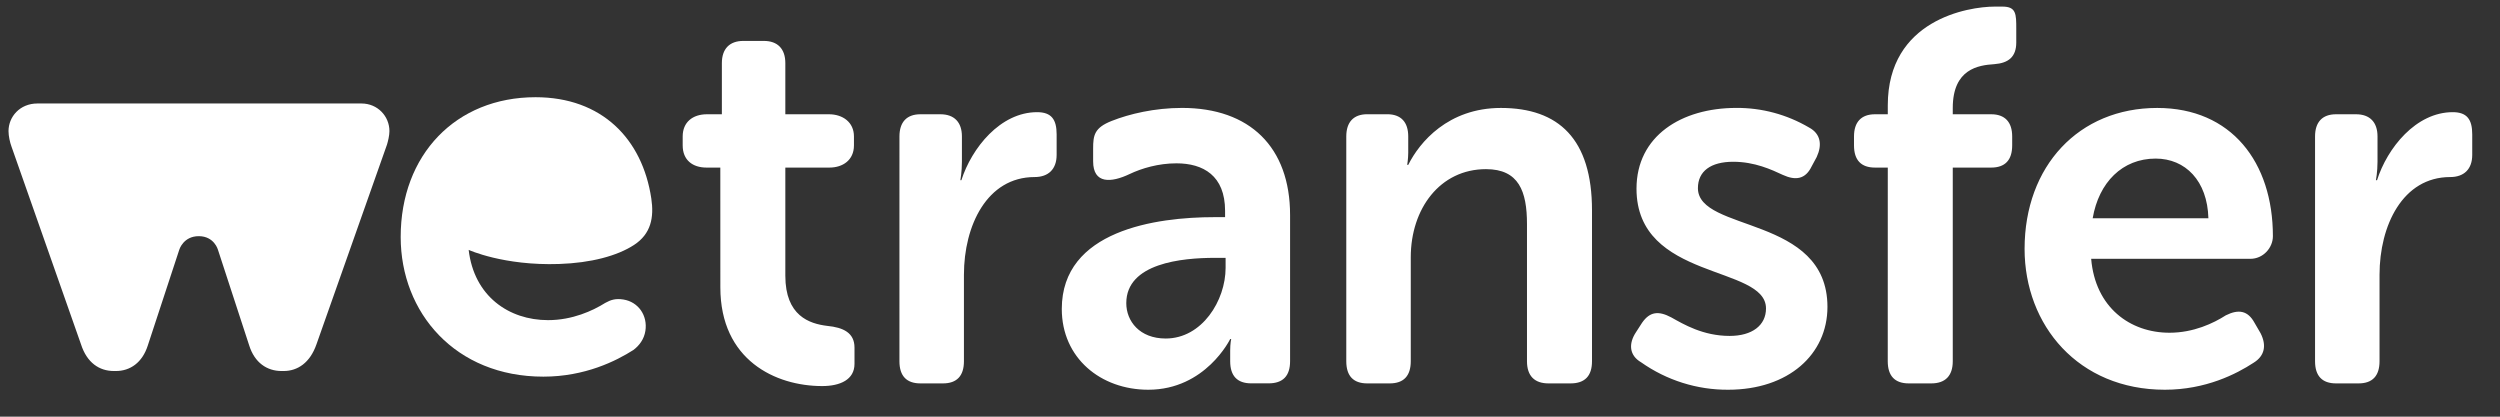
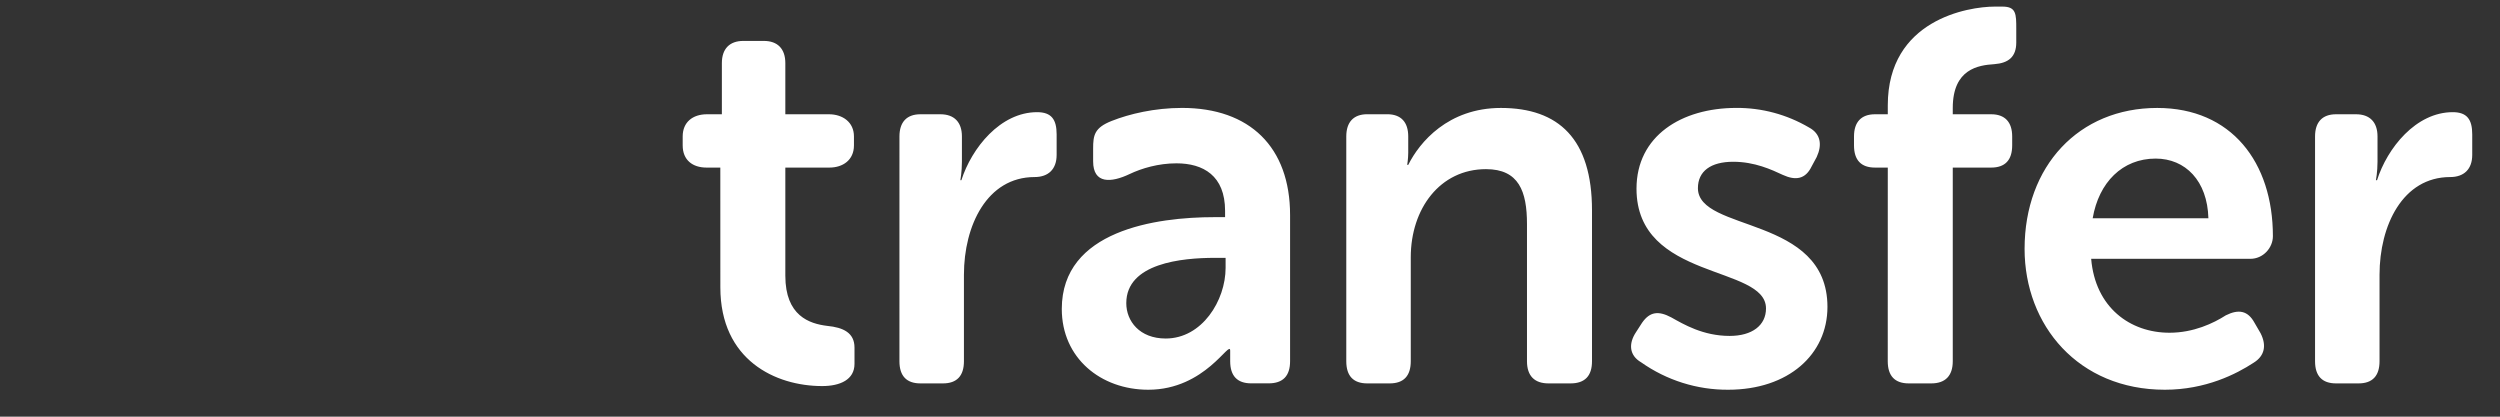
<svg xmlns="http://www.w3.org/2000/svg" width="150" height="25" viewBox="0 0 150 25" fill="none">
  <rect x="0" y="0" width="150" height="25" fill="#333333" stroke="none" />
-   <path fill-rule="evenodd" clip-rule="evenodd" d="M53.966 21.675C53.966 22.562 54.398 23.004 55.225 23.004H56.578C57.406 23.004 57.836 22.559 57.836 21.675V16.482C57.836 13.538 59.22 10.623 62.076 10.623C62.905 10.623 63.398 10.149 63.398 9.294V8.06C63.398 7.173 63.09 6.73 62.228 6.73C60.018 6.73 58.299 8.883 57.682 10.813H57.622C57.622 10.813 57.715 10.308 57.715 9.706V8.186C57.715 7.332 57.254 6.856 56.424 6.856H55.225C54.398 6.856 53.967 7.332 53.967 8.186L53.966 21.675ZM138.903 21.675C138.903 22.562 139.334 23.004 140.163 23.004H141.514C142.342 23.004 142.772 22.559 142.772 21.675V16.482C142.772 13.538 144.156 10.623 147.012 10.623C147.841 10.623 148.334 10.149 148.334 9.294V8.06C148.334 7.173 148.024 6.73 147.166 6.73C144.954 6.73 143.235 8.883 142.622 10.813H142.556C142.556 10.813 142.651 10.308 142.651 9.706V8.186C142.651 7.332 142.191 6.856 141.36 6.856H140.163C139.334 6.856 138.903 7.332 138.903 8.186V21.675ZM132.504 13.095C132.443 10.845 131.121 9.515 129.338 9.515C127.345 9.515 125.929 10.94 125.561 13.095H132.504ZM129.433 6.477C133.888 6.477 136.374 9.738 136.374 14.171C136.374 14.869 135.79 15.529 135.023 15.529H125.47C125.715 18.445 127.802 19.964 130.168 19.964C131.612 19.964 132.811 19.394 133.549 18.92C134.316 18.537 134.869 18.635 135.268 19.362L135.636 19.996C136.006 20.726 135.882 21.358 135.208 21.77C134.192 22.434 132.35 23.384 129.891 23.384C124.701 23.384 121.475 19.519 121.475 14.931C121.477 9.959 124.732 6.477 129.433 6.477ZM113.265 21.675C113.265 22.562 113.697 23.004 114.526 23.004H115.877C116.707 23.004 117.166 22.559 117.166 21.675V10.055H119.471C120.302 10.055 120.731 9.609 120.731 8.724V8.185C120.731 7.332 120.302 6.856 119.471 6.856H117.166V6.477C117.166 4.133 118.704 3.912 119.656 3.85C120.516 3.786 120.976 3.405 120.976 2.55V1.727C120.976 0.84 120.974 0.396 120.147 0.396H119.685C118.087 0.396 113.267 1.189 113.267 6.318V6.856H112.501C111.668 6.856 111.24 7.332 111.24 8.186V8.724C111.24 9.611 111.67 10.055 112.501 10.055H113.267L113.265 21.675ZM98.466 21.738C100.004 22.821 101.825 23.394 103.688 23.384C107.311 23.384 109.647 21.262 109.647 18.413C109.647 12.904 101.875 13.948 101.875 11.289C101.875 10.275 102.642 9.706 103.994 9.706C105.284 9.706 106.297 10.181 106.974 10.496C107.741 10.845 108.325 10.753 108.695 9.991L109.002 9.421C109.339 8.692 109.246 8.026 108.541 7.649C107.211 6.869 105.706 6.464 104.178 6.475C100.892 6.475 98.19 8.154 98.19 11.321C98.19 16.861 105.96 15.88 105.96 18.507C105.96 19.519 105.132 20.155 103.779 20.155C102.181 20.155 101.015 19.456 100.279 19.045C99.51 18.635 98.99 18.698 98.527 19.362L98.159 19.932C97.698 20.628 97.758 21.325 98.466 21.738ZM80.777 21.675C80.777 22.562 81.206 23.004 82.035 23.004H83.385C84.216 23.004 84.646 22.559 84.646 21.675V15.435C84.646 12.525 86.398 10.149 89.16 10.149C91.129 10.149 91.619 11.478 91.619 13.442V21.675C91.619 22.562 92.079 23.004 92.91 23.004H94.232C95.09 23.004 95.52 22.559 95.52 21.675V12.621C95.52 8.345 93.525 6.477 90.054 6.477C86.89 6.477 85.169 8.536 84.494 9.894H84.432C84.432 9.894 84.494 9.515 84.494 9.168V8.185C84.494 7.332 84.064 6.854 83.233 6.854H82.035C81.208 6.854 80.777 7.332 80.777 8.185V21.675ZM69.942 20.311C72.123 20.311 73.536 18.033 73.536 16.069V15.471H72.89C70.924 15.471 67.577 15.786 67.577 18.19C67.577 19.268 68.375 20.311 69.942 20.311ZM72.861 13.029H73.505V12.65C73.505 10.528 72.183 9.8 70.587 9.8C69.505 9.8 68.507 10.096 67.776 10.443C66.673 10.968 65.588 11.05 65.588 9.679V8.917C65.588 8.121 65.657 7.666 66.703 7.255C67.757 6.838 69.269 6.475 70.924 6.475C74.979 6.475 77.405 8.817 77.405 12.904V21.672C77.405 22.559 76.975 23.001 76.116 23.001H75.072C74.241 23.001 73.811 22.559 73.811 21.672V21.04C73.811 20.595 73.871 20.343 73.871 20.343H73.811C73.811 20.343 72.337 23.384 68.897 23.384C66.041 23.384 63.707 21.481 63.707 18.537C63.707 13.823 69.358 13.029 72.861 13.029ZM43.219 10.055H42.391C41.56 10.055 40.961 9.609 40.961 8.724V8.185C40.961 7.332 41.56 6.856 42.42 6.856H43.312V3.786C43.312 2.931 43.773 2.455 44.601 2.455H45.83C46.659 2.455 47.12 2.931 47.12 3.786V6.856H49.734C50.564 6.856 51.237 7.332 51.237 8.185V8.724C51.237 9.609 50.564 10.055 49.765 10.055H47.12V16.544C47.12 18.952 48.565 19.424 49.639 19.554C50.591 19.647 51.27 19.964 51.27 20.855V21.832C51.27 22.782 50.406 23.164 49.332 23.164C46.538 23.164 43.221 21.613 43.221 17.241L43.219 10.055Z" fill="white" />
-   <path fill-rule="evenodd" clip-rule="evenodd" d="M37.4 17.97C36.939 17.898 36.651 17.988 36.317 18.173C35.567 18.643 34.349 19.208 32.882 19.208C30.526 19.208 28.442 17.767 28.12 14.993C28.12 14.993 30.215 15.952 33.548 15.839C35.456 15.777 37.038 15.353 38.043 14.696C39.066 14.029 39.248 13.04 39.078 11.908C38.542 8.328 36.106 5.833 32.132 5.833C27.351 5.833 24.041 9.287 24.041 14.218C24.041 18.767 27.321 22.599 32.601 22.599C35.098 22.599 36.973 21.657 38.004 20.999C38.349 20.743 38.645 20.358 38.723 19.856C38.869 18.926 38.296 18.111 37.4 17.97ZM4.863 20.667L0.685 8.782C0.599 8.549 0.511 8.166 0.511 7.867C0.511 7.009 1.188 6.209 2.245 6.209H21.689C22.661 6.209 23.366 6.979 23.366 7.867C23.366 8.134 23.276 8.491 23.222 8.669L18.985 20.667C18.601 21.76 17.866 22.261 17.016 22.261H16.894C16.016 22.261 15.278 21.76 14.953 20.729L13.078 14.988C13.078 14.988 12.857 14.17 11.927 14.17C10.992 14.17 10.755 14.988 10.755 14.988L8.868 20.729C8.539 21.76 7.808 22.261 6.953 22.261H6.835C5.953 22.261 5.217 21.76 4.863 20.667Z" fill="white" />
+   <path fill-rule="evenodd" clip-rule="evenodd" d="M53.966 21.675C53.966 22.562 54.398 23.004 55.225 23.004H56.578C57.406 23.004 57.836 22.559 57.836 21.675V16.482C57.836 13.538 59.22 10.623 62.076 10.623C62.905 10.623 63.398 10.149 63.398 9.294V8.06C63.398 7.173 63.09 6.73 62.228 6.73C60.018 6.73 58.299 8.883 57.682 10.813H57.622C57.622 10.813 57.715 10.308 57.715 9.706V8.186C57.715 7.332 57.254 6.856 56.424 6.856H55.225C54.398 6.856 53.967 7.332 53.967 8.186L53.966 21.675ZM138.903 21.675C138.903 22.562 139.334 23.004 140.163 23.004H141.514C142.342 23.004 142.772 22.559 142.772 21.675V16.482C142.772 13.538 144.156 10.623 147.012 10.623C147.841 10.623 148.334 10.149 148.334 9.294V8.06C148.334 7.173 148.024 6.73 147.166 6.73C144.954 6.73 143.235 8.883 142.622 10.813H142.556C142.556 10.813 142.651 10.308 142.651 9.706V8.186C142.651 7.332 142.191 6.856 141.36 6.856H140.163C139.334 6.856 138.903 7.332 138.903 8.186V21.675ZM132.504 13.095C132.443 10.845 131.121 9.515 129.338 9.515C127.345 9.515 125.929 10.94 125.561 13.095H132.504ZM129.433 6.477C133.888 6.477 136.374 9.738 136.374 14.171C136.374 14.869 135.79 15.529 135.023 15.529H125.47C125.715 18.445 127.802 19.964 130.168 19.964C131.612 19.964 132.811 19.394 133.549 18.92C134.316 18.537 134.869 18.635 135.268 19.362L135.636 19.996C136.006 20.726 135.882 21.358 135.208 21.77C134.192 22.434 132.35 23.384 129.891 23.384C124.701 23.384 121.475 19.519 121.475 14.931C121.477 9.959 124.732 6.477 129.433 6.477ZM113.265 21.675C113.265 22.562 113.697 23.004 114.526 23.004H115.877C116.707 23.004 117.166 22.559 117.166 21.675V10.055H119.471C120.302 10.055 120.731 9.609 120.731 8.724V8.185C120.731 7.332 120.302 6.856 119.471 6.856H117.166V6.477C117.166 4.133 118.704 3.912 119.656 3.85C120.516 3.786 120.976 3.405 120.976 2.55V1.727C120.976 0.84 120.974 0.396 120.147 0.396H119.685C118.087 0.396 113.267 1.189 113.267 6.318V6.856H112.501C111.668 6.856 111.24 7.332 111.24 8.186V8.724C111.24 9.611 111.67 10.055 112.501 10.055H113.267L113.265 21.675ZM98.466 21.738C100.004 22.821 101.825 23.394 103.688 23.384C107.311 23.384 109.647 21.262 109.647 18.413C109.647 12.904 101.875 13.948 101.875 11.289C101.875 10.275 102.642 9.706 103.994 9.706C105.284 9.706 106.297 10.181 106.974 10.496C107.741 10.845 108.325 10.753 108.695 9.991L109.002 9.421C109.339 8.692 109.246 8.026 108.541 7.649C107.211 6.869 105.706 6.464 104.178 6.475C100.892 6.475 98.19 8.154 98.19 11.321C98.19 16.861 105.96 15.88 105.96 18.507C105.96 19.519 105.132 20.155 103.779 20.155C102.181 20.155 101.015 19.456 100.279 19.045C99.51 18.635 98.99 18.698 98.527 19.362L98.159 19.932C97.698 20.628 97.758 21.325 98.466 21.738ZM80.777 21.675C80.777 22.562 81.206 23.004 82.035 23.004H83.385C84.216 23.004 84.646 22.559 84.646 21.675V15.435C84.646 12.525 86.398 10.149 89.16 10.149C91.129 10.149 91.619 11.478 91.619 13.442V21.675C91.619 22.562 92.079 23.004 92.91 23.004H94.232C95.09 23.004 95.52 22.559 95.52 21.675V12.621C95.52 8.345 93.525 6.477 90.054 6.477C86.89 6.477 85.169 8.536 84.494 9.894H84.432C84.432 9.894 84.494 9.515 84.494 9.168V8.185C84.494 7.332 84.064 6.854 83.233 6.854H82.035C81.208 6.854 80.777 7.332 80.777 8.185V21.675ZM69.942 20.311C72.123 20.311 73.536 18.033 73.536 16.069V15.471H72.89C70.924 15.471 67.577 15.786 67.577 18.19C67.577 19.268 68.375 20.311 69.942 20.311ZM72.861 13.029H73.505V12.65C73.505 10.528 72.183 9.8 70.587 9.8C69.505 9.8 68.507 10.096 67.776 10.443C66.673 10.968 65.588 11.05 65.588 9.679V8.917C65.588 8.121 65.657 7.666 66.703 7.255C67.757 6.838 69.269 6.475 70.924 6.475C74.979 6.475 77.405 8.817 77.405 12.904V21.672C77.405 22.559 76.975 23.001 76.116 23.001H75.072C74.241 23.001 73.811 22.559 73.811 21.672V21.04H73.811C73.811 20.343 72.337 23.384 68.897 23.384C66.041 23.384 63.707 21.481 63.707 18.537C63.707 13.823 69.358 13.029 72.861 13.029ZM43.219 10.055H42.391C41.56 10.055 40.961 9.609 40.961 8.724V8.185C40.961 7.332 41.56 6.856 42.42 6.856H43.312V3.786C43.312 2.931 43.773 2.455 44.601 2.455H45.83C46.659 2.455 47.12 2.931 47.12 3.786V6.856H49.734C50.564 6.856 51.237 7.332 51.237 8.185V8.724C51.237 9.609 50.564 10.055 49.765 10.055H47.12V16.544C47.12 18.952 48.565 19.424 49.639 19.554C50.591 19.647 51.27 19.964 51.27 20.855V21.832C51.27 22.782 50.406 23.164 49.332 23.164C46.538 23.164 43.221 21.613 43.221 17.241L43.219 10.055Z" fill="white" />
</svg>